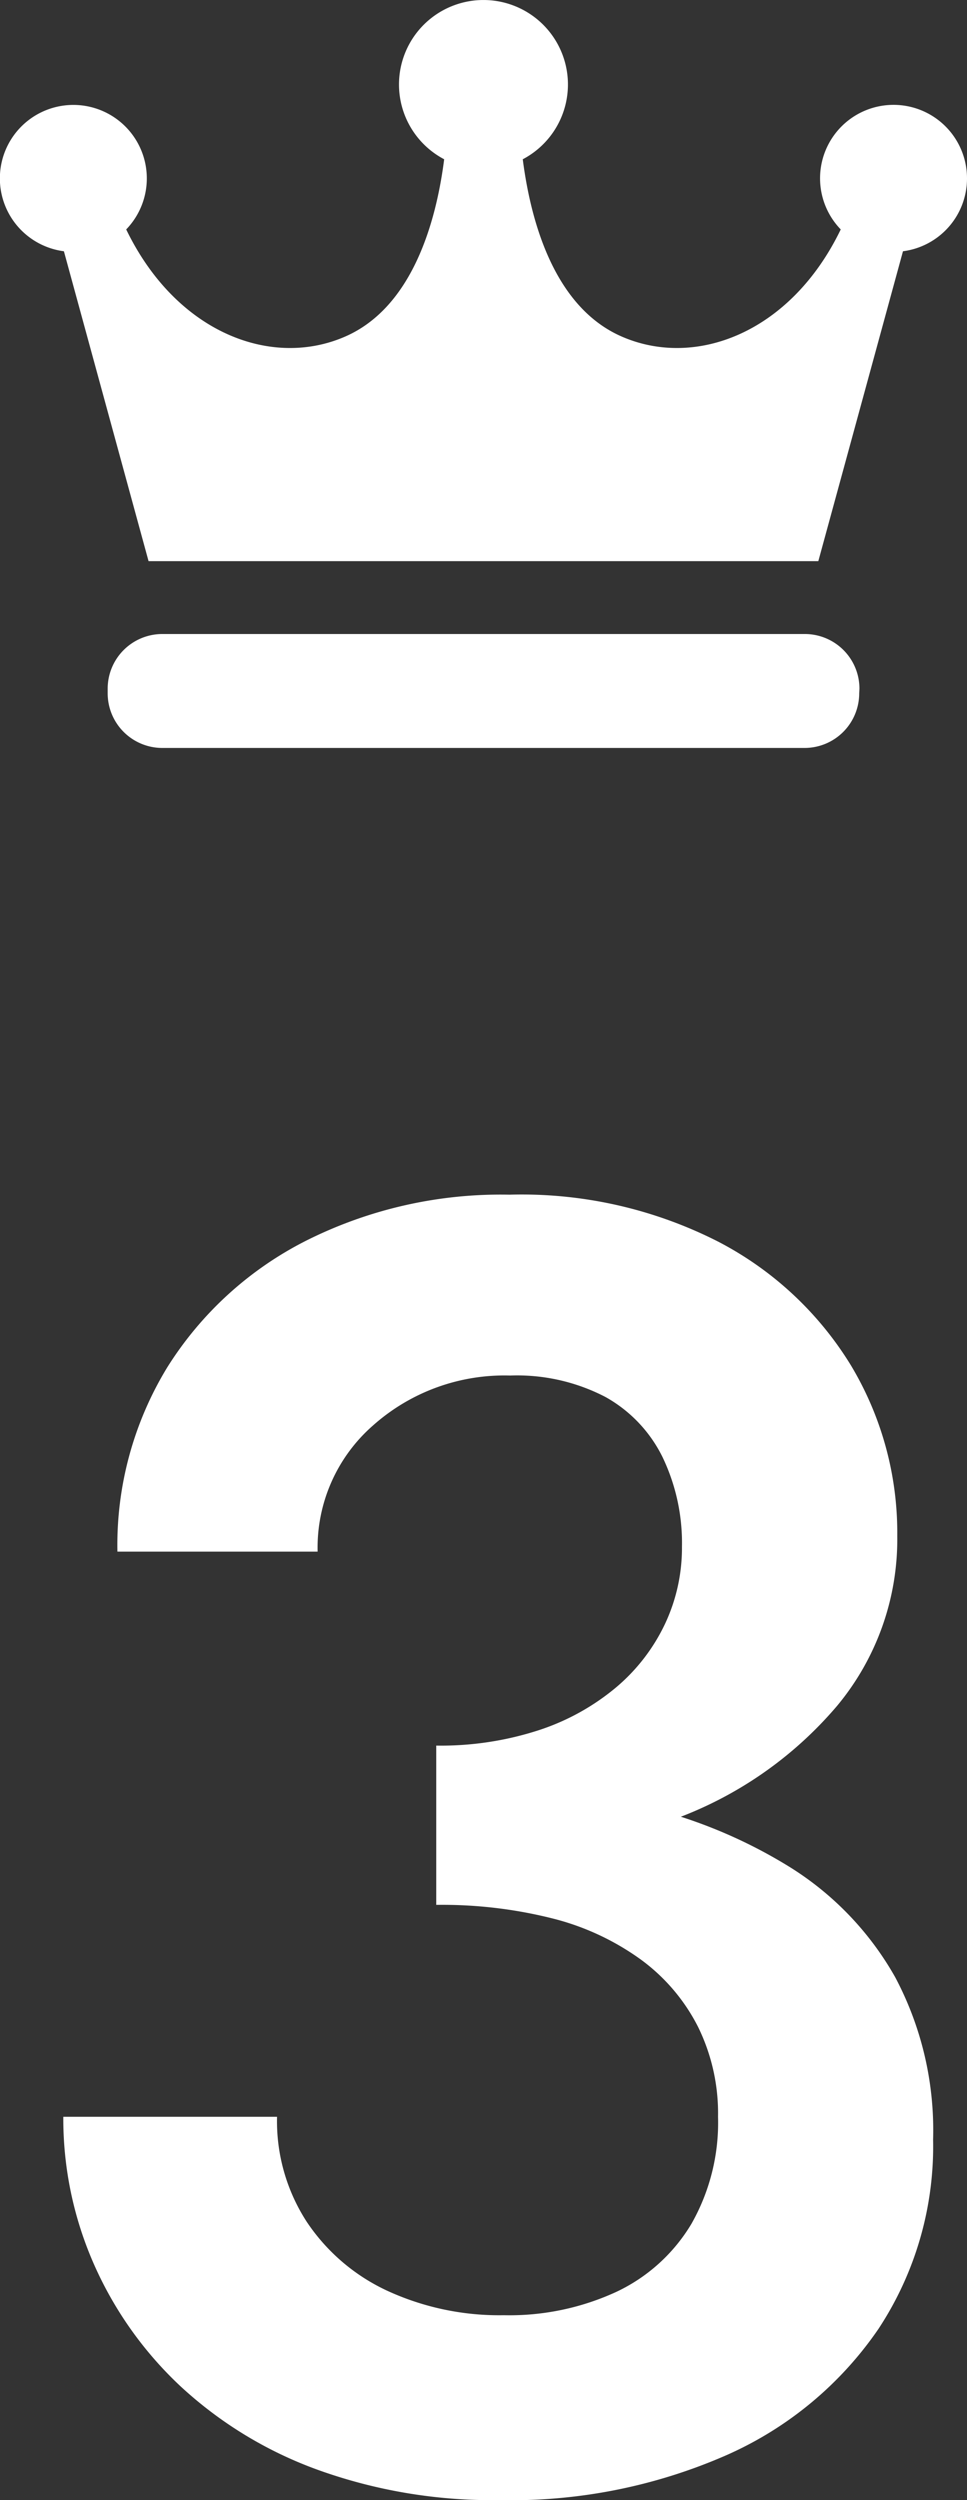
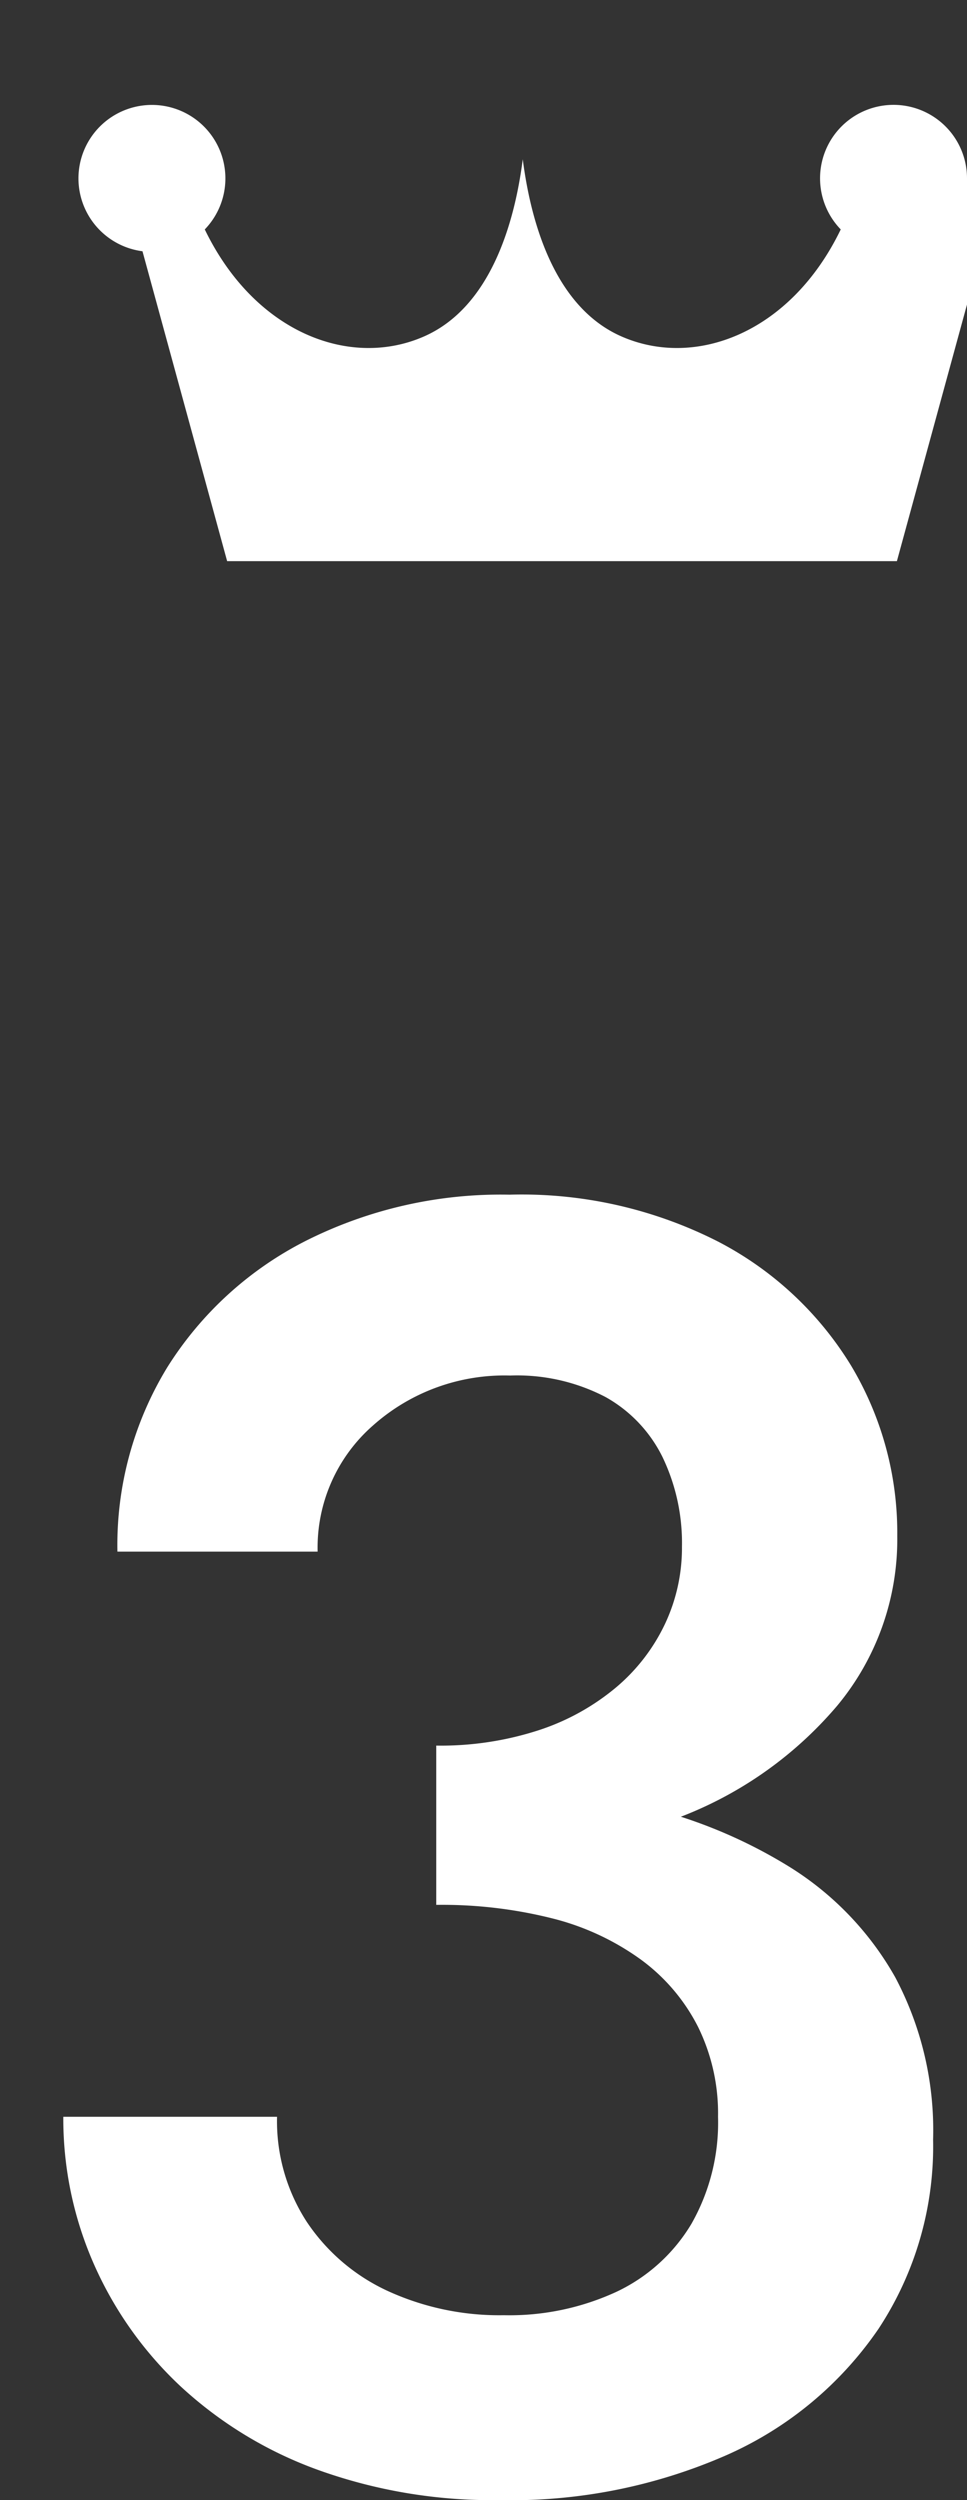
<svg xmlns="http://www.w3.org/2000/svg" width="16.084" height="41.582" viewBox="0 0 16.084 41.582">
  <rect x="0" y="0" width="16.084" height="41.582" fill="#333333" stroke="none" />
  <g id="ranking_03_w" transform="translate(-64.957 -46)">
    <path id="パス_24332" data-name="パス 24332" d="M-.787-10.275a10.813,10.813,0,0,0,3.949-.671,6.451,6.451,0,0,0,2.719-1.89,4.328,4.328,0,0,0,1-2.824A5.41,5.41,0,0,0,6.109-18.5,5.626,5.626,0,0,0,3.9-20.557a7.2,7.2,0,0,0-3.469-.78,7.21,7.21,0,0,0-3.39.769,5.832,5.832,0,0,0-2.3,2.1A5.671,5.671,0,0,0-6.09-15.4h3.33a2.7,2.7,0,0,1,.923-2.1,3.287,3.287,0,0,1,2.28-.829,3.181,3.181,0,0,1,1.583.356,2.312,2.312,0,0,1,.953,1.005A3.3,3.3,0,0,1,3.3-15.48,2.967,2.967,0,0,1,3.019-14.2a3.13,3.13,0,0,1-.81,1.054,3.878,3.878,0,0,1-1.282.713,5.264,5.264,0,0,1-1.714.259ZM.262.375a8.909,8.909,0,0,0,3.784-.75,5.994,5.994,0,0,0,2.524-2.1,5.517,5.517,0,0,0,.907-3.146,5.423,5.423,0,0,0-.63-2.7,5.121,5.121,0,0,0-1.762-1.838,8.227,8.227,0,0,0-2.625-1.05,14.877,14.877,0,0,0-3.247-.334v2.018A7.51,7.51,0,0,1,1.144-9.3a4.292,4.292,0,0,1,1.474.686,3.153,3.153,0,0,1,.949,1.117A3.261,3.261,0,0,1,3.9-6a3.405,3.405,0,0,1-.443,1.781A2.885,2.885,0,0,1,2.212-3.09,4.243,4.243,0,0,1,.337-2.7a4.455,4.455,0,0,1-1.924-.4A3.257,3.257,0,0,1-2.94-4.252,3.076,3.076,0,0,1-3.435-6H-6.99a6,6,0,0,0,.51,2.453A6.218,6.218,0,0,0-5.033-1.511,6.73,6.73,0,0,0-2.756-.128,8.542,8.542,0,0,0,.262.375Z" transform="translate(73 87.207)" fill="#fff" />
    <g id="フリーの王冠アイコン_1_" data-name="フリーの王冠アイコン (1)" transform="translate(64.957 -12)">
-       <path id="パス_20683" data-name="パス 20683" d="M16.084,60.968a1.222,1.222,0,1,0-2.1.848c-.831,1.721-2.419,2.322-3.651,1.778-1.1-.485-1.5-1.871-1.638-2.945a1.405,1.405,0,1,0-1.307,0c-.137,1.074-.541,2.46-1.638,2.945-1.231.544-2.819-.057-3.651-1.778a1.222,1.222,0,1,0-1.036.363l1.408,5.154h11.14l1.408-5.154A1.221,1.221,0,0,0,16.084,60.968Z" transform="translate(0)" fill="#fff" />
-       <path id="パス_20684" data-name="パス 20684" d="M69.5,394.689a.909.909,0,0,1-.91.909H57.909a.909.909,0,0,1-.909-.909v-.076a.909.909,0,0,1,.909-.91H68.594a.909.909,0,0,1,.91.91Z" transform="translate(-55.209 -325.158)" fill="#fff" />
+       <path id="パス_20683" data-name="パス 20683" d="M16.084,60.968a1.222,1.222,0,1,0-2.1.848c-.831,1.721-2.419,2.322-3.651,1.778-1.1-.485-1.5-1.871-1.638-2.945c-.137,1.074-.541,2.46-1.638,2.945-1.231.544-2.819-.057-3.651-1.778a1.222,1.222,0,1,0-1.036.363l1.408,5.154h11.14l1.408-5.154A1.221,1.221,0,0,0,16.084,60.968Z" transform="translate(0)" fill="#fff" />
    </g>
  </g>
</svg>